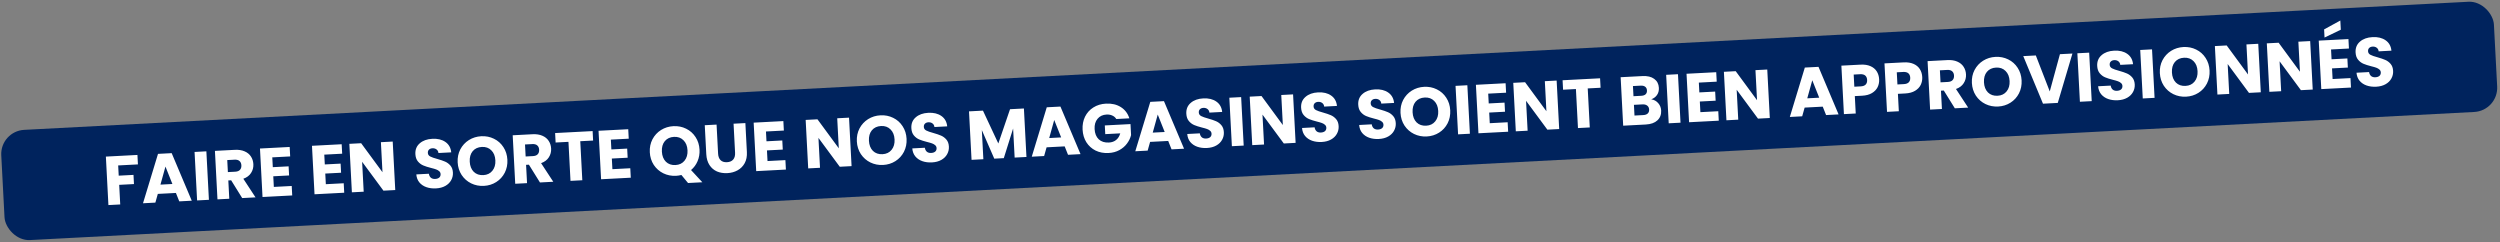
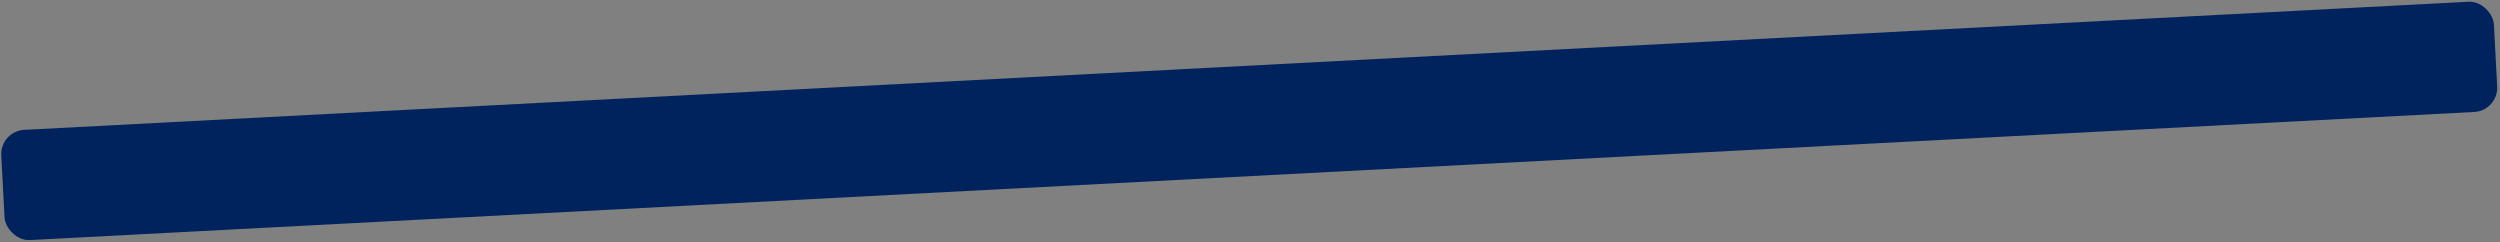
<svg xmlns="http://www.w3.org/2000/svg" width="723" height="70" viewBox="0 0 723 70" fill="none">
  <rect x="0" y="0" width="723" height="70" fill="#808080" stroke="none" />
  <rect y="37.92" width="721.867" height="31.916" rx="7" transform="rotate(-3 0 37.92)" fill="#00235D" />
-   <path d="M39.746 44.809L39.889 47.545L34.177 47.845L34.332 50.801L38.606 50.577L38.745 53.233L34.471 53.457L34.769 59.129L31.353 59.308L30.619 45.288L39.746 44.809ZM50.874 55.802L45.641 56.076L44.932 58.597L41.357 58.784L45.695 44.498L49.65 44.29L55.458 58.045L51.843 58.235L50.874 55.802ZM49.857 53.212L47.85 48.17L46.402 53.393L49.857 53.212ZM59.682 43.764L60.417 57.785L57.002 57.964L56.267 43.944L59.682 43.764ZM70.042 57.281L66.849 52.141L66.03 52.184L66.307 57.477L62.892 57.656L62.157 43.635L67.889 43.334C68.995 43.276 69.943 43.42 70.736 43.766C71.542 44.111 72.156 44.613 72.577 45.272C72.998 45.917 73.23 46.653 73.274 47.478C73.323 48.41 73.1 49.256 72.606 50.017C72.125 50.776 71.38 51.336 70.371 51.696L73.897 57.079L70.042 57.281ZM65.903 49.767L68.02 49.656C68.646 49.623 69.104 49.446 69.394 49.123C69.698 48.8 69.835 48.359 69.806 47.8C69.778 47.268 69.596 46.856 69.26 46.567C68.938 46.277 68.464 46.148 67.838 46.181L65.721 46.292L65.903 49.767ZM78.745 45.509L78.894 48.345L83.467 48.106L83.606 50.742L79.032 50.982L79.193 54.057L84.366 53.786L84.509 56.523L75.921 56.973L75.186 42.952L83.775 42.502L83.918 45.238L78.745 45.509ZM93.783 44.721L93.932 47.557L98.505 47.318L98.644 49.954L94.07 50.194L94.231 53.269L99.404 52.998L99.547 55.734L90.959 56.185L90.224 42.164L98.812 41.714L98.956 44.45L93.783 44.721ZM114.307 54.961L110.892 55.14L104.727 46.791L105.18 55.439L101.765 55.618L101.03 41.597L104.445 41.419L110.613 49.807L110.157 41.119L113.573 40.94L114.307 54.961ZM126.096 54.483C125.071 54.537 124.143 54.419 123.313 54.129C122.484 53.838 121.806 53.38 121.279 52.753C120.765 52.126 120.471 51.353 120.396 50.436L124.031 50.246C124.112 50.762 124.312 51.152 124.633 51.416C124.953 51.666 125.36 51.778 125.853 51.752C126.359 51.726 126.752 51.592 127.033 51.35C127.313 51.095 127.443 50.761 127.421 50.348C127.403 50.002 127.268 49.722 127.017 49.508C126.778 49.294 126.482 49.122 126.129 48.994C125.788 48.865 125.3 48.724 124.664 48.57C123.744 48.338 122.991 48.097 122.403 47.847C121.816 47.598 121.302 47.211 120.861 46.687C120.419 46.162 120.176 45.461 120.129 44.582C120.061 43.277 120.48 42.234 121.387 41.452C122.294 40.657 123.506 40.219 125.024 40.14C126.568 40.059 127.833 40.366 128.817 41.062C129.801 41.745 130.361 42.744 130.496 44.059L126.801 44.252C126.751 43.801 126.566 43.457 126.247 43.22C125.926 42.97 125.527 42.857 125.047 42.882C124.634 42.904 124.308 43.035 124.066 43.274C123.825 43.501 123.714 43.82 123.736 44.233C123.76 44.685 123.991 45.027 124.431 45.258C124.87 45.489 125.55 45.727 126.471 45.972C127.392 46.231 128.14 46.485 128.714 46.736C129.301 46.985 129.815 47.366 130.256 47.877C130.696 48.388 130.939 49.062 130.983 49.901C131.025 50.7 130.856 51.437 130.478 52.111C130.112 52.784 129.554 53.334 128.802 53.761C128.05 54.187 127.148 54.428 126.096 54.483ZM139.942 53.758C138.623 53.827 137.396 53.584 136.258 53.029C135.134 52.474 134.218 51.668 133.508 50.61C132.811 49.538 132.426 48.317 132.355 46.945C132.283 45.574 132.538 44.326 133.12 43.2C133.715 42.074 134.542 41.176 135.602 40.507C136.675 39.836 137.871 39.467 139.189 39.397C140.507 39.328 141.728 39.571 142.852 40.127C143.989 40.681 144.899 41.488 145.583 42.547C146.279 43.605 146.663 44.82 146.735 46.192C146.807 47.563 146.552 48.818 145.971 49.957C145.389 51.082 144.568 51.98 143.508 52.65C142.449 53.319 141.26 53.689 139.942 53.758ZM139.778 50.642C140.897 50.583 141.769 50.164 142.396 49.383C143.036 48.602 143.324 47.599 143.26 46.374C143.195 45.136 142.804 44.168 142.086 43.471C141.381 42.761 140.47 42.435 139.351 42.493C138.219 42.553 137.333 42.966 136.692 43.734C136.065 44.501 135.784 45.511 135.85 46.762C135.915 48.001 136.3 48.975 137.004 49.686C137.722 50.383 138.646 50.701 139.778 50.642ZM156.155 52.768L152.961 47.628L152.142 47.671L152.42 52.964L149.004 53.143L148.27 39.122L154.002 38.821C155.107 38.764 156.056 38.907 156.848 39.253C157.654 39.598 158.268 40.1 158.69 40.759C159.111 41.404 159.343 42.14 159.386 42.965C159.435 43.897 159.212 44.743 158.718 45.504C158.237 46.263 157.492 46.823 156.483 47.183L160.009 52.566L156.155 52.768ZM152.016 45.254L154.133 45.143C154.759 45.11 155.217 44.933 155.507 44.611C155.81 44.288 155.947 43.846 155.918 43.287C155.89 42.755 155.708 42.344 155.373 42.054C155.05 41.764 154.576 41.635 153.951 41.668L151.834 41.779L152.016 45.254ZM171.385 37.91L171.528 40.647L167.813 40.841L168.405 52.126L164.989 52.305L164.398 41.02L160.683 41.215L160.54 38.479L171.385 37.91ZM176.658 40.378L176.806 43.214L181.38 42.974L181.518 45.611L176.944 45.85L177.106 48.926L182.278 48.655L182.422 51.391L173.834 51.841L173.099 37.821L181.687 37.37L181.83 40.107L176.658 40.378ZM198.983 52.927L197.059 50.604C196.532 50.739 196.016 50.819 195.51 50.846C194.192 50.915 192.964 50.672 191.827 50.117C190.703 49.562 189.786 48.755 189.076 47.698C188.379 46.626 187.995 45.405 187.923 44.033C187.851 42.662 188.106 41.413 188.688 40.288C189.283 39.162 190.111 38.264 191.17 37.594C192.243 36.924 193.439 36.554 194.757 36.485C196.075 36.416 197.296 36.659 198.42 37.215C199.558 37.769 200.468 38.576 201.151 39.635C201.847 40.693 202.231 41.908 202.303 43.28C202.366 44.478 202.177 45.589 201.737 46.614C201.309 47.624 200.68 48.478 199.848 49.176L203.118 52.71L198.983 52.927ZM191.418 43.85C191.483 45.088 191.868 46.063 192.573 46.774C193.29 47.47 194.215 47.789 195.346 47.73C196.465 47.671 197.338 47.252 197.964 46.471C198.604 45.69 198.892 44.687 198.828 43.462C198.763 42.223 198.372 41.256 197.654 40.559C196.95 39.848 196.038 39.522 194.919 39.581C193.788 39.64 192.901 40.054 192.261 40.822C191.633 41.589 191.352 42.598 191.418 43.85ZM207.232 36.032L207.672 44.42C207.716 45.259 207.956 45.894 208.393 46.325C208.829 46.756 209.447 46.951 210.246 46.909C211.045 46.867 211.645 46.609 212.048 46.133C212.45 45.658 212.629 45.002 212.585 44.163L212.146 35.774L215.561 35.595L215.999 43.964C216.065 45.215 215.854 46.288 215.367 47.181C214.88 48.075 214.195 48.765 213.312 49.252C212.443 49.738 211.456 50.01 210.351 50.068C209.246 50.126 208.243 49.965 207.342 49.584C206.453 49.191 205.733 48.574 205.182 47.735C204.63 46.883 204.321 45.831 204.256 44.579L203.817 36.211L207.232 36.032ZM221.518 38.027L221.666 40.863L226.24 40.623L226.378 43.26L221.805 43.499L221.966 46.575L227.139 46.304L227.282 49.04L218.694 49.49L217.959 35.469L226.547 35.019L226.691 37.756L221.518 38.027ZM246.275 48.045L242.859 48.224L236.694 39.875L237.147 48.523L233.732 48.702L232.997 34.681L236.412 34.502L242.58 42.891L242.125 34.203L245.54 34.024L246.275 48.045ZM255.389 47.707C254.07 47.776 252.843 47.534 251.705 46.979C250.581 46.424 249.665 45.617 248.955 44.56C248.258 43.488 247.873 42.267 247.802 40.895C247.73 39.524 247.985 38.275 248.567 37.15C249.162 36.024 249.989 35.126 251.049 34.456C252.122 33.786 253.318 33.416 254.636 33.347C255.954 33.278 257.175 33.521 258.299 34.076C259.436 34.631 260.347 35.438 261.03 36.497C261.726 37.555 262.11 38.77 262.182 40.142C262.254 41.513 261.999 42.768 261.418 43.907C260.836 45.032 260.015 45.929 258.955 46.599C257.896 47.269 256.707 47.638 255.389 47.707ZM255.225 44.592C256.344 44.533 257.216 44.114 257.843 43.333C258.483 42.552 258.771 41.549 258.707 40.324C258.642 39.085 258.251 38.118 257.533 37.421C256.828 36.71 255.917 36.384 254.798 36.443C253.666 36.502 252.78 36.916 252.139 37.684C251.512 38.451 251.231 39.46 251.297 40.712C251.362 41.95 251.747 42.925 252.451 43.636C253.169 44.332 254.093 44.651 255.225 44.592ZM269.532 46.966C268.507 47.02 267.579 46.902 266.749 46.611C265.92 46.321 265.241 45.862 264.715 45.236C264.201 44.609 263.907 43.836 263.832 42.919L267.467 42.728C267.548 43.245 267.748 43.635 268.069 43.898C268.389 44.149 268.796 44.261 269.289 44.235C269.794 44.209 270.188 44.075 270.469 43.833C270.749 43.578 270.879 43.244 270.857 42.831C270.839 42.485 270.704 42.205 270.453 41.991C270.214 41.777 269.918 41.605 269.565 41.477C269.224 41.348 268.736 41.207 268.1 41.053C267.18 40.821 266.427 40.58 265.839 40.33C265.252 40.081 264.738 39.694 264.297 39.169C263.855 38.645 263.611 37.944 263.565 37.065C263.497 35.76 263.916 34.717 264.823 33.935C265.73 33.14 266.942 32.702 268.46 32.623C270.004 32.542 271.269 32.849 272.253 33.545C273.237 34.228 273.797 35.227 273.932 36.542L270.237 36.735C270.187 36.284 270.002 35.94 269.683 35.703C269.362 35.453 268.963 35.34 268.483 35.365C268.07 35.387 267.743 35.517 267.502 35.757C267.261 35.983 267.15 36.303 267.172 36.716C267.196 37.168 267.427 37.51 267.867 37.741C268.306 37.971 268.986 38.209 269.907 38.455C270.828 38.714 271.576 38.968 272.15 39.218C272.737 39.468 273.251 39.848 273.692 40.359C274.132 40.87 274.375 41.545 274.419 42.384C274.461 43.183 274.292 43.919 273.914 44.594C273.548 45.267 272.99 45.817 272.238 46.244C271.486 46.67 270.584 46.911 269.532 46.966ZM296.115 31.373L296.85 45.394L293.435 45.573L292.994 37.165L290.299 45.738L287.543 45.882L283.945 37.619L284.387 46.047L280.972 46.226L280.237 32.206L284.271 31.994L288.715 41.495L292.101 31.584L296.115 31.373ZM307.904 42.332L302.671 42.606L301.962 45.126L298.387 45.314L302.725 31.027L306.68 30.82L312.488 44.575L308.873 44.764L307.904 42.332ZM306.887 39.741L304.881 34.699L303.432 39.922L306.887 39.741ZM322.837 34.419C322.559 33.967 322.175 33.633 321.683 33.418C321.203 33.19 320.644 33.092 320.005 33.126C318.9 33.184 318.034 33.596 317.406 34.363C316.778 35.117 316.496 36.1 316.559 37.312C316.627 38.603 317.026 39.597 317.757 40.293C318.5 40.975 319.485 41.284 320.71 41.22C321.548 41.176 322.243 40.926 322.793 40.47C323.357 40.013 323.751 39.378 323.975 38.565L319.641 38.792L319.509 36.276L326.939 35.886L327.105 39.062C326.897 39.928 326.506 40.742 325.932 41.507C325.371 42.271 324.636 42.903 323.728 43.405C322.82 43.906 321.78 44.188 320.608 44.249C319.223 44.322 317.969 44.087 316.846 43.545C315.735 42.989 314.846 42.188 314.177 41.142C313.521 40.094 313.157 38.879 313.084 37.494C313.012 36.109 313.247 34.862 313.789 33.752C314.345 32.628 315.146 31.738 316.193 31.082C317.239 30.413 318.455 30.043 319.84 29.97C321.517 29.882 322.95 30.214 324.138 30.966C325.339 31.718 326.163 32.803 326.611 34.221L322.837 34.419ZM337.844 40.763L332.611 41.037L331.902 43.557L328.327 43.745L332.665 29.458L336.619 29.251L342.427 43.006L338.812 43.195L337.844 40.763ZM336.827 38.172L334.82 33.13L333.371 38.353L336.827 38.172ZM349.052 42.799C348.026 42.852 347.099 42.734 346.269 42.444C345.44 42.154 344.761 41.695 344.234 41.069C343.721 40.441 343.427 39.669 343.352 38.752L346.987 38.561C347.067 39.078 347.268 39.468 347.589 39.731C347.909 39.981 348.316 40.093 348.808 40.068C349.314 40.041 349.708 39.907 349.989 39.665C350.269 39.41 350.399 39.077 350.377 38.664C350.359 38.318 350.224 38.038 349.972 37.824C349.734 37.609 349.438 37.438 349.084 37.309C348.744 37.181 348.256 37.039 347.62 36.886C346.7 36.653 345.946 36.413 345.359 36.163C344.772 35.913 344.258 35.526 343.816 35.002C343.375 34.478 343.131 33.776 343.085 32.897C343.017 31.593 343.436 30.549 344.343 29.767C345.249 28.972 346.461 28.535 347.979 28.455C349.524 28.374 350.788 28.682 351.773 29.378C352.757 30.061 353.316 31.059 353.452 32.374L349.757 32.568C349.707 32.117 349.522 31.772 349.202 31.535C348.882 31.285 348.482 31.173 348.003 31.198C347.59 31.219 347.263 31.35 347.022 31.59C346.78 31.816 346.67 32.135 346.692 32.548C346.716 33.001 346.947 33.343 347.386 33.573C347.826 33.804 348.506 34.042 349.427 34.287C350.348 34.546 351.096 34.801 351.67 35.051C352.257 35.301 352.771 35.681 353.211 36.192C353.652 36.703 353.894 37.378 353.938 38.217C353.98 39.016 353.812 39.752 353.433 40.426C353.068 41.099 352.509 41.65 351.757 42.076C351.005 42.503 350.103 42.744 349.052 42.799ZM358.94 28.081L359.674 42.102L356.259 42.281L355.524 28.26L358.94 28.081ZM374.692 41.315L371.277 41.494L365.111 33.145L365.565 41.793L362.149 41.972L361.415 27.951L364.83 27.772L370.997 36.161L370.542 27.473L373.957 27.294L374.692 41.315ZM382.248 41.059C381.223 41.113 380.295 40.994 379.466 40.704C378.636 40.414 377.958 39.955 377.431 39.329C376.918 38.701 376.623 37.929 376.549 37.012L380.184 36.821C380.264 37.338 380.465 37.728 380.786 37.991C381.106 38.242 381.512 38.354 382.005 38.328C382.511 38.301 382.904 38.167 383.185 37.926C383.466 37.671 383.595 37.337 383.574 36.924C383.555 36.578 383.421 36.298 383.169 36.084C382.931 35.87 382.635 35.698 382.281 35.57C381.94 35.441 381.452 35.299 380.817 35.146C379.897 34.914 379.143 34.673 378.556 34.423C377.969 34.173 377.454 33.787 377.013 33.262C376.572 32.738 376.328 32.036 376.282 31.158C376.213 29.853 376.633 28.809 377.54 28.027C378.446 27.232 379.658 26.795 381.176 26.715C382.721 26.634 383.985 26.942 384.97 27.638C385.953 28.321 386.513 29.32 386.649 30.634L382.954 30.828C382.903 30.377 382.718 30.033 382.399 29.796C382.079 29.545 381.679 29.433 381.2 29.458C380.787 29.48 380.46 29.61 380.219 29.85C379.977 30.076 379.867 30.396 379.888 30.808C379.912 31.261 380.144 31.603 380.583 31.834C381.022 32.064 381.702 32.302 382.623 32.548C383.545 32.806 384.292 33.061 384.866 33.311C385.454 33.561 385.967 33.941 386.408 34.452C386.849 34.963 387.091 35.638 387.135 36.477C387.177 37.276 387.009 38.012 386.63 38.686C386.265 39.36 385.706 39.91 384.954 40.336C384.202 40.763 383.3 41.004 382.248 41.059ZM398.768 40.193C397.743 40.247 396.816 40.129 395.986 39.838C395.156 39.548 394.478 39.09 393.951 38.463C393.438 37.836 393.144 37.063 393.069 36.146L396.704 35.955C396.784 36.472 396.985 36.862 397.306 37.126C397.626 37.376 398.033 37.488 398.525 37.462C399.031 37.436 399.425 37.301 399.706 37.06C399.986 36.805 400.116 36.471 400.094 36.058C400.076 35.712 399.941 35.432 399.689 35.218C399.451 35.004 399.155 34.832 398.801 34.704C398.461 34.575 397.973 34.434 397.337 34.28C396.417 34.048 395.663 33.807 395.076 33.557C394.489 33.308 393.975 32.921 393.533 32.397C393.092 31.872 392.848 31.171 392.802 30.292C392.734 28.987 393.153 27.944 394.06 27.162C394.966 26.366 396.178 25.929 397.696 25.85C399.241 25.769 400.505 26.076 401.49 26.772C402.474 27.455 403.033 28.454 403.169 29.769L399.474 29.962C399.424 29.511 399.239 29.167 398.919 28.93C398.599 28.68 398.199 28.567 397.72 28.592C397.307 28.614 396.98 28.744 396.739 28.984C396.497 29.21 396.387 29.53 396.409 29.943C396.433 30.395 396.664 30.737 397.103 30.968C397.543 31.198 398.223 31.436 399.144 31.682C400.065 31.941 400.813 32.195 401.387 32.446C401.974 32.695 402.488 33.075 402.928 33.586C403.369 34.097 403.611 34.772 403.655 35.611C403.697 36.41 403.529 37.147 403.15 37.821C402.785 38.494 402.226 39.044 401.474 39.471C400.722 39.897 399.82 40.138 398.768 40.193ZM412.614 39.468C411.296 39.537 410.068 39.294 408.931 38.739C407.807 38.184 406.89 37.378 406.181 36.32C405.484 35.248 405.099 34.027 405.027 32.655C404.955 31.284 405.21 30.035 405.792 28.91C406.388 27.784 407.215 26.886 408.275 26.216C409.348 25.546 410.543 25.176 411.862 25.107C413.18 25.038 414.401 25.281 415.525 25.837C416.662 26.391 417.572 27.198 418.255 28.257C418.952 29.315 419.336 30.53 419.408 31.902C419.479 33.273 419.225 34.528 418.644 35.667C418.062 36.792 417.241 37.69 416.181 38.359C415.121 39.029 413.932 39.398 412.614 39.468ZM412.451 36.352C413.569 36.293 414.442 35.874 415.069 35.093C415.709 34.312 415.996 33.309 415.932 32.084C415.867 30.846 415.476 29.878 414.759 29.181C414.054 28.471 413.142 28.144 412.024 28.203C410.892 28.262 410.006 28.676 409.365 29.444C408.738 30.211 408.457 31.221 408.522 32.472C408.587 33.71 408.972 34.685 409.677 35.396C410.394 36.092 411.319 36.411 412.451 36.352ZM424.358 24.653L425.092 38.673L421.677 38.852L420.942 24.832L424.358 24.653ZM430.391 27.08L430.54 29.916L435.114 29.677L435.252 32.313L430.678 32.553L430.839 35.629L436.012 35.357L436.156 38.094L427.567 38.544L426.833 24.523L435.421 24.073L435.564 26.809L430.391 27.08ZM450.916 37.32L447.5 37.499L441.335 29.15L441.788 37.798L438.373 37.977L437.638 23.957L441.053 23.778L447.221 32.166L446.766 23.478L450.181 23.299L450.916 37.32ZM462.743 22.641L462.886 25.377L459.171 25.572L459.763 36.856L456.347 37.035L455.756 25.751L452.041 25.946L451.898 23.209L462.743 22.641ZM477.536 28.715C478.357 28.846 479.031 29.218 479.557 29.831C480.082 30.431 480.366 31.137 480.409 31.949C480.47 33.121 480.106 34.075 479.317 34.81C478.54 35.532 477.42 35.931 475.955 36.008L469.424 36.35L468.689 22.329L475.001 21.999C476.425 21.924 477.554 22.192 478.387 22.802C479.234 23.412 479.686 24.276 479.745 25.395C479.788 26.22 479.604 26.918 479.194 27.487C478.796 28.055 478.243 28.464 477.536 28.715ZM472.402 27.823L474.639 27.705C475.198 27.676 475.618 27.534 475.898 27.279C476.191 27.01 476.325 26.636 476.3 26.156C476.275 25.677 476.103 25.319 475.783 25.082C475.477 24.844 475.044 24.74 474.485 24.769L472.248 24.887L472.402 27.823ZM475.211 33.283C475.784 33.253 476.217 33.103 476.51 32.834C476.815 32.551 476.955 32.163 476.929 31.671C476.904 31.178 476.717 30.801 476.369 30.539C476.035 30.276 475.582 30.159 475.009 30.189L472.533 30.319L472.695 33.415L475.211 33.283ZM485.27 21.46L486.005 35.481L482.59 35.66L481.855 21.639L485.27 21.46ZM491.304 23.888L491.452 26.724L496.026 26.484L496.164 29.121L491.591 29.36L491.752 32.436L496.925 32.165L497.068 34.901L488.48 35.351L487.745 21.331L496.333 20.881L496.477 23.617L491.304 23.888ZM511.828 34.128L508.413 34.307L502.247 25.958L502.701 34.606L499.285 34.785L498.551 20.764L501.966 20.585L508.133 28.974L507.678 20.286L511.093 20.107L511.828 34.128ZM527.135 30.842L521.902 31.116L521.193 33.637L517.618 33.824L521.956 19.538L525.91 19.331L531.718 33.085L528.103 33.275L527.135 30.842ZM526.118 28.252L524.111 23.21L522.662 28.433L526.118 28.252ZM543.449 22.938C543.492 23.75 543.345 24.505 543.007 25.204C542.669 25.889 542.125 26.458 541.374 26.912C540.624 27.365 539.676 27.621 538.531 27.681L536.414 27.792L536.677 32.825L533.262 33.005L532.527 18.984L538.06 18.694C539.178 18.635 540.134 18.779 540.926 19.124C541.719 19.47 542.326 19.972 542.748 20.631C543.169 21.29 543.403 22.059 543.449 22.938ZM538.129 24.979C538.781 24.945 539.259 24.766 539.563 24.443C539.866 24.12 540.003 23.679 539.974 23.12C539.945 22.56 539.762 22.136 539.427 21.846C539.091 21.557 538.597 21.429 537.945 21.464L536.087 21.561L536.271 25.076L538.129 24.979ZM555.913 22.284C555.955 23.097 555.808 23.852 555.471 24.551C555.133 25.236 554.588 25.805 553.838 26.258C553.087 26.712 552.139 26.968 550.994 27.028L548.877 27.139L549.141 32.172L545.726 32.351L544.991 18.331L550.523 18.041C551.642 17.982 552.597 18.125 553.39 18.471C554.182 18.817 554.789 19.319 555.211 19.978C555.633 20.637 555.867 21.405 555.913 22.284ZM550.592 24.326C551.245 24.291 551.723 24.113 552.026 23.79C552.33 23.467 552.467 23.026 552.437 22.466C552.408 21.907 552.226 21.483 551.89 21.193C551.554 20.904 551.06 20.776 550.408 20.81L548.551 20.908L548.735 24.423L550.592 24.326ZM565.339 31.323L562.146 26.183L561.327 26.226L561.604 31.519L558.189 31.698L557.454 17.677L563.186 17.377C564.291 17.319 565.24 17.463 566.033 17.809C566.839 18.154 567.452 18.655 567.874 19.314C568.295 19.96 568.527 20.695 568.57 21.521C568.619 22.453 568.397 23.299 567.902 24.059C567.422 24.819 566.676 25.379 565.667 25.739L569.194 31.121L565.339 31.323ZM561.2 23.81L563.317 23.699C563.943 23.666 564.401 23.488 564.691 23.166C564.995 22.843 565.132 22.402 565.103 21.843C565.075 21.31 564.893 20.899 564.557 20.61C564.235 20.319 563.761 20.191 563.135 20.224L561.018 20.334L561.2 23.81ZM577.856 30.808C576.538 30.877 575.31 30.634 574.173 30.079C573.049 29.524 572.132 28.718 571.423 27.66C570.726 26.588 570.341 25.367 570.269 23.995C570.197 22.624 570.452 21.375 571.034 20.25C571.629 19.124 572.457 18.226 573.517 17.556C574.59 16.886 575.785 16.516 577.104 16.447C578.422 16.378 579.643 16.621 580.767 17.177C581.904 17.731 582.814 18.538 583.497 19.597C584.193 20.655 584.578 21.87 584.649 23.242C584.721 24.613 584.467 25.868 583.885 27.007C583.304 28.132 582.483 29.03 581.423 29.699C580.363 30.369 579.174 30.738 577.856 30.808ZM577.693 27.692C578.811 27.633 579.684 27.214 580.311 26.433C580.951 25.652 581.238 24.649 581.174 23.424C581.109 22.186 580.718 21.218 580.001 20.521C579.296 19.811 578.384 19.484 577.266 19.543C576.134 19.602 575.248 20.016 574.607 20.784C573.98 21.551 573.699 22.561 573.764 23.812C573.829 25.05 574.214 26.025 574.919 26.736C575.636 27.433 576.561 27.751 577.693 27.692ZM599.346 15.482L595.108 29.763L590.834 29.987L585.126 16.227L588.761 16.037L592.791 26.44L595.731 15.671L599.346 15.482ZM604.189 15.228L604.924 29.249L601.508 29.428L600.774 15.407L604.189 15.228ZM612.479 28.993C611.454 29.047 610.526 28.928 609.697 28.638C608.867 28.348 608.189 27.889 607.662 27.263C607.148 26.636 606.854 25.863 606.779 24.946L610.414 24.755C610.495 25.272 610.696 25.662 611.017 25.925C611.337 26.176 611.743 26.288 612.236 26.262C612.742 26.235 613.135 26.101 613.416 25.86C613.697 25.605 613.826 25.271 613.804 24.858C613.786 24.512 613.652 24.232 613.4 24.018C613.162 23.804 612.866 23.632 612.512 23.504C612.171 23.375 611.683 23.233 611.048 23.08C610.128 22.848 609.374 22.607 608.787 22.357C608.2 22.108 607.685 21.721 607.244 21.196C606.802 20.672 606.559 19.971 606.513 19.092C606.444 17.787 606.864 16.744 607.771 15.962C608.677 15.166 609.889 14.729 611.407 14.649C612.951 14.569 614.216 14.876 615.2 15.572C616.184 16.255 616.744 17.254 616.88 18.569L613.185 18.762C613.134 18.311 612.949 17.967 612.63 17.73C612.31 17.48 611.91 17.367 611.43 17.392C611.018 17.414 610.691 17.544 610.45 17.784C610.208 18.01 610.098 18.33 610.119 18.742C610.143 19.195 610.375 19.537 610.814 19.768C611.253 19.998 611.933 20.236 612.854 20.482C613.776 20.741 614.523 20.995 615.097 21.245C615.684 21.495 616.198 21.875 616.639 22.386C617.08 22.897 617.322 23.572 617.366 24.411C617.408 25.21 617.239 25.946 616.861 26.62C616.496 27.294 615.937 27.844 615.185 28.27C614.433 28.697 613.531 28.938 612.479 28.993ZM622.367 14.275L623.102 28.296L619.687 28.475L618.952 14.454L622.367 14.275ZM632.215 27.959C630.897 28.028 629.669 27.785 628.532 27.23C627.408 26.675 626.491 25.869 625.782 24.811C625.085 23.739 624.7 22.518 624.628 21.146C624.556 19.775 624.811 18.527 625.393 17.401C625.988 16.275 626.816 15.377 627.876 14.708C628.949 14.037 630.144 13.668 631.463 13.598C632.781 13.529 634.002 13.773 635.126 14.328C636.263 14.882 637.173 15.689 637.856 16.748C638.552 17.806 638.937 19.021 639.008 20.393C639.08 21.764 638.826 23.019 638.244 24.158C637.663 25.283 636.842 26.181 635.782 26.851C634.722 27.52 633.533 27.89 632.215 27.959ZM632.052 24.843C633.17 24.784 634.043 24.365 634.67 23.584C635.31 22.803 635.597 21.8 635.533 20.575C635.468 19.337 635.077 18.369 634.36 17.672C633.655 16.962 632.743 16.636 631.625 16.694C630.493 16.753 629.607 17.167 628.966 17.935C628.339 18.702 628.058 19.712 628.123 20.963C628.188 22.202 628.573 23.176 629.278 23.887C629.995 24.584 630.92 24.902 632.052 24.843ZM653.821 26.686L650.405 26.865L644.24 18.517L644.693 27.165L641.278 27.344L640.543 13.323L643.959 13.144L650.126 21.533L649.671 12.845L653.086 12.665L653.821 26.686ZM668.839 25.899L665.424 26.078L659.259 17.729L659.712 26.378L656.296 26.556L655.562 12.536L658.977 12.357L665.144 20.745L664.689 12.057L668.104 11.878L668.839 25.899ZM674.139 14.306L674.287 17.142L678.861 16.902L678.999 19.539L674.426 19.778L674.587 22.854L679.76 22.583L679.903 25.319L671.315 25.769L670.58 11.749L679.168 11.299L679.312 14.035L674.139 14.306ZM676.964 8.59L672.256 10.86L672.132 8.503L676.824 5.934L676.964 8.59ZM687.201 25.077C686.175 25.131 685.248 25.012 684.418 24.722C683.589 24.432 682.91 23.973 682.384 23.347C681.87 22.72 681.576 21.947 681.501 21.03L685.136 20.839C685.217 21.356 685.417 21.746 685.738 22.009C686.058 22.26 686.465 22.372 686.957 22.346C687.463 22.32 687.857 22.185 688.138 21.944C688.418 21.689 688.548 21.355 688.526 20.942C688.508 20.596 688.373 20.316 688.122 20.102C687.883 19.888 687.587 19.716 687.234 19.588C686.893 19.459 686.405 19.317 685.769 19.164C684.849 18.932 684.096 18.691 683.508 18.441C682.921 18.192 682.407 17.805 681.966 17.28C681.524 16.756 681.28 16.055 681.234 15.176C681.166 13.871 681.585 12.828 682.492 12.046C683.399 11.251 684.611 10.813 686.129 10.733C687.673 10.653 688.938 10.96 689.922 11.656C690.906 12.339 691.466 13.338 691.601 14.652L687.906 14.846C687.856 14.395 687.671 14.051 687.351 13.814C687.031 13.563 686.632 13.451 686.152 13.476C685.739 13.498 685.412 13.628 685.171 13.868C684.93 14.094 684.819 14.414 684.841 14.826C684.865 15.279 685.096 15.621 685.536 15.852C685.975 16.082 686.655 16.32 687.576 16.566C688.497 16.825 689.245 17.079 689.819 17.329C690.406 17.579 690.92 17.959 691.361 18.47C691.801 18.981 692.044 19.656 692.088 20.495C692.13 21.294 691.961 22.03 691.583 22.704C691.217 23.378 690.659 23.928 689.907 24.355C689.155 24.781 688.253 25.022 687.201 25.077Z" fill="white" />
</svg>